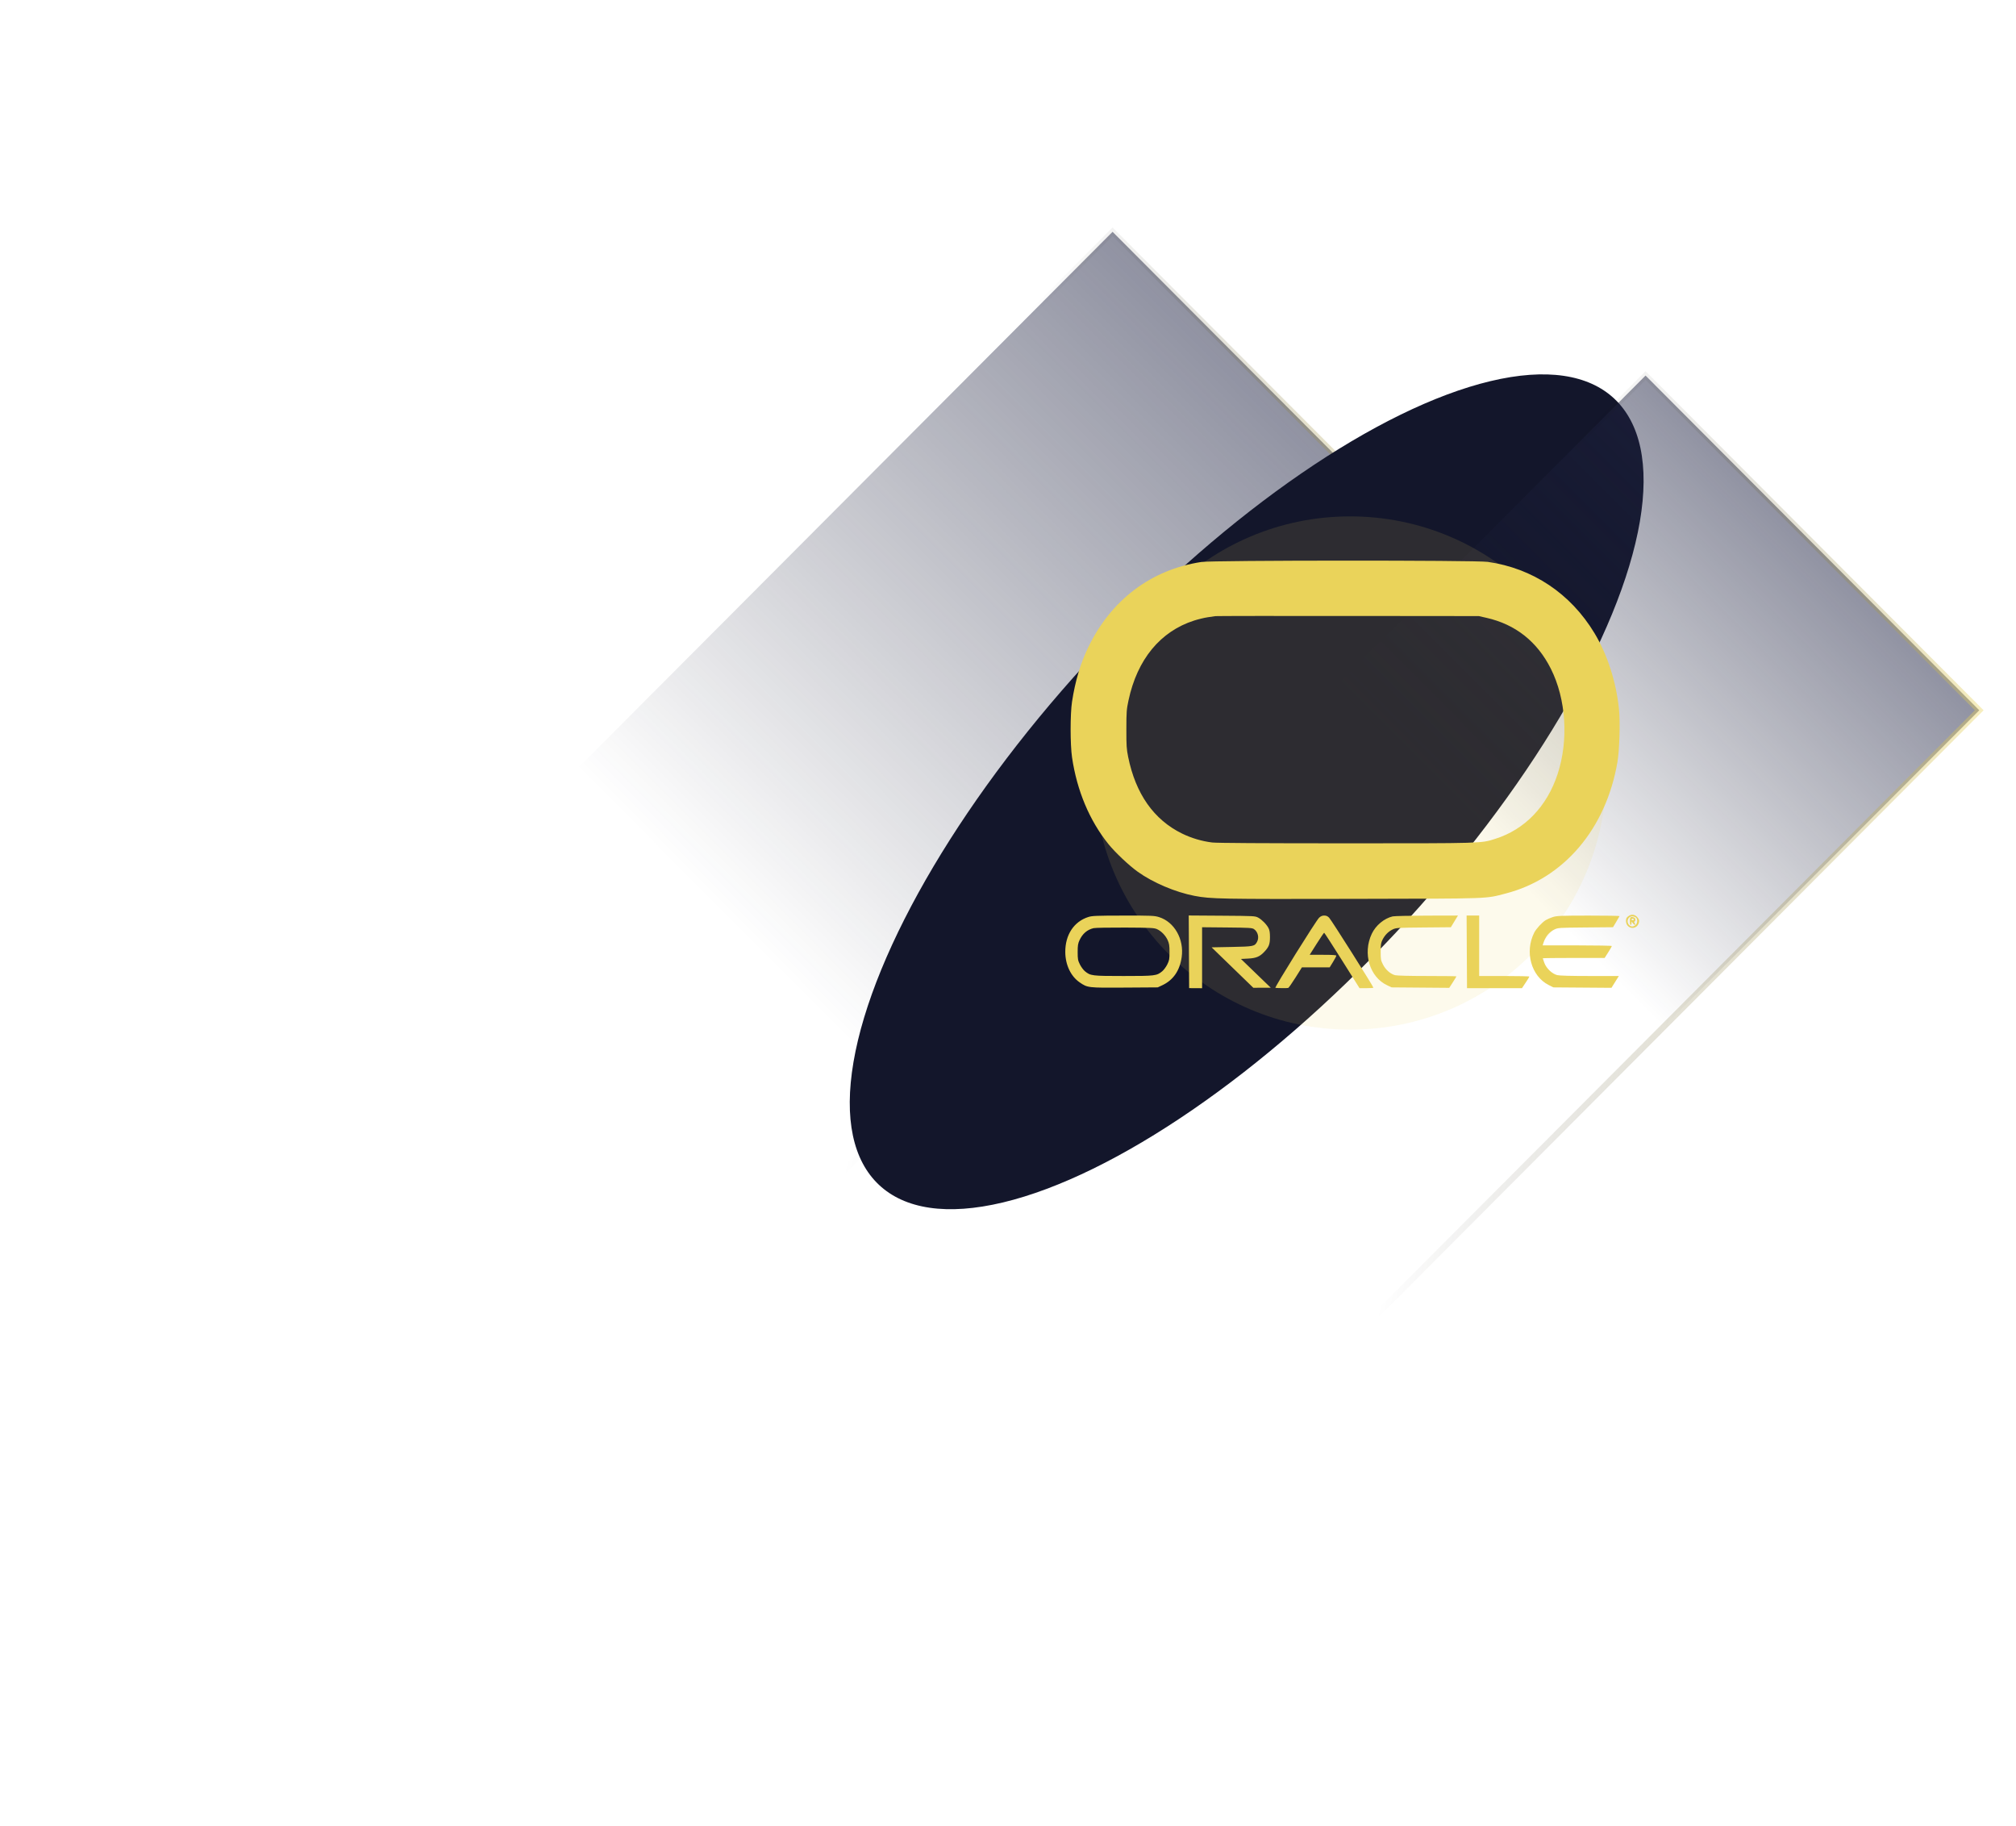
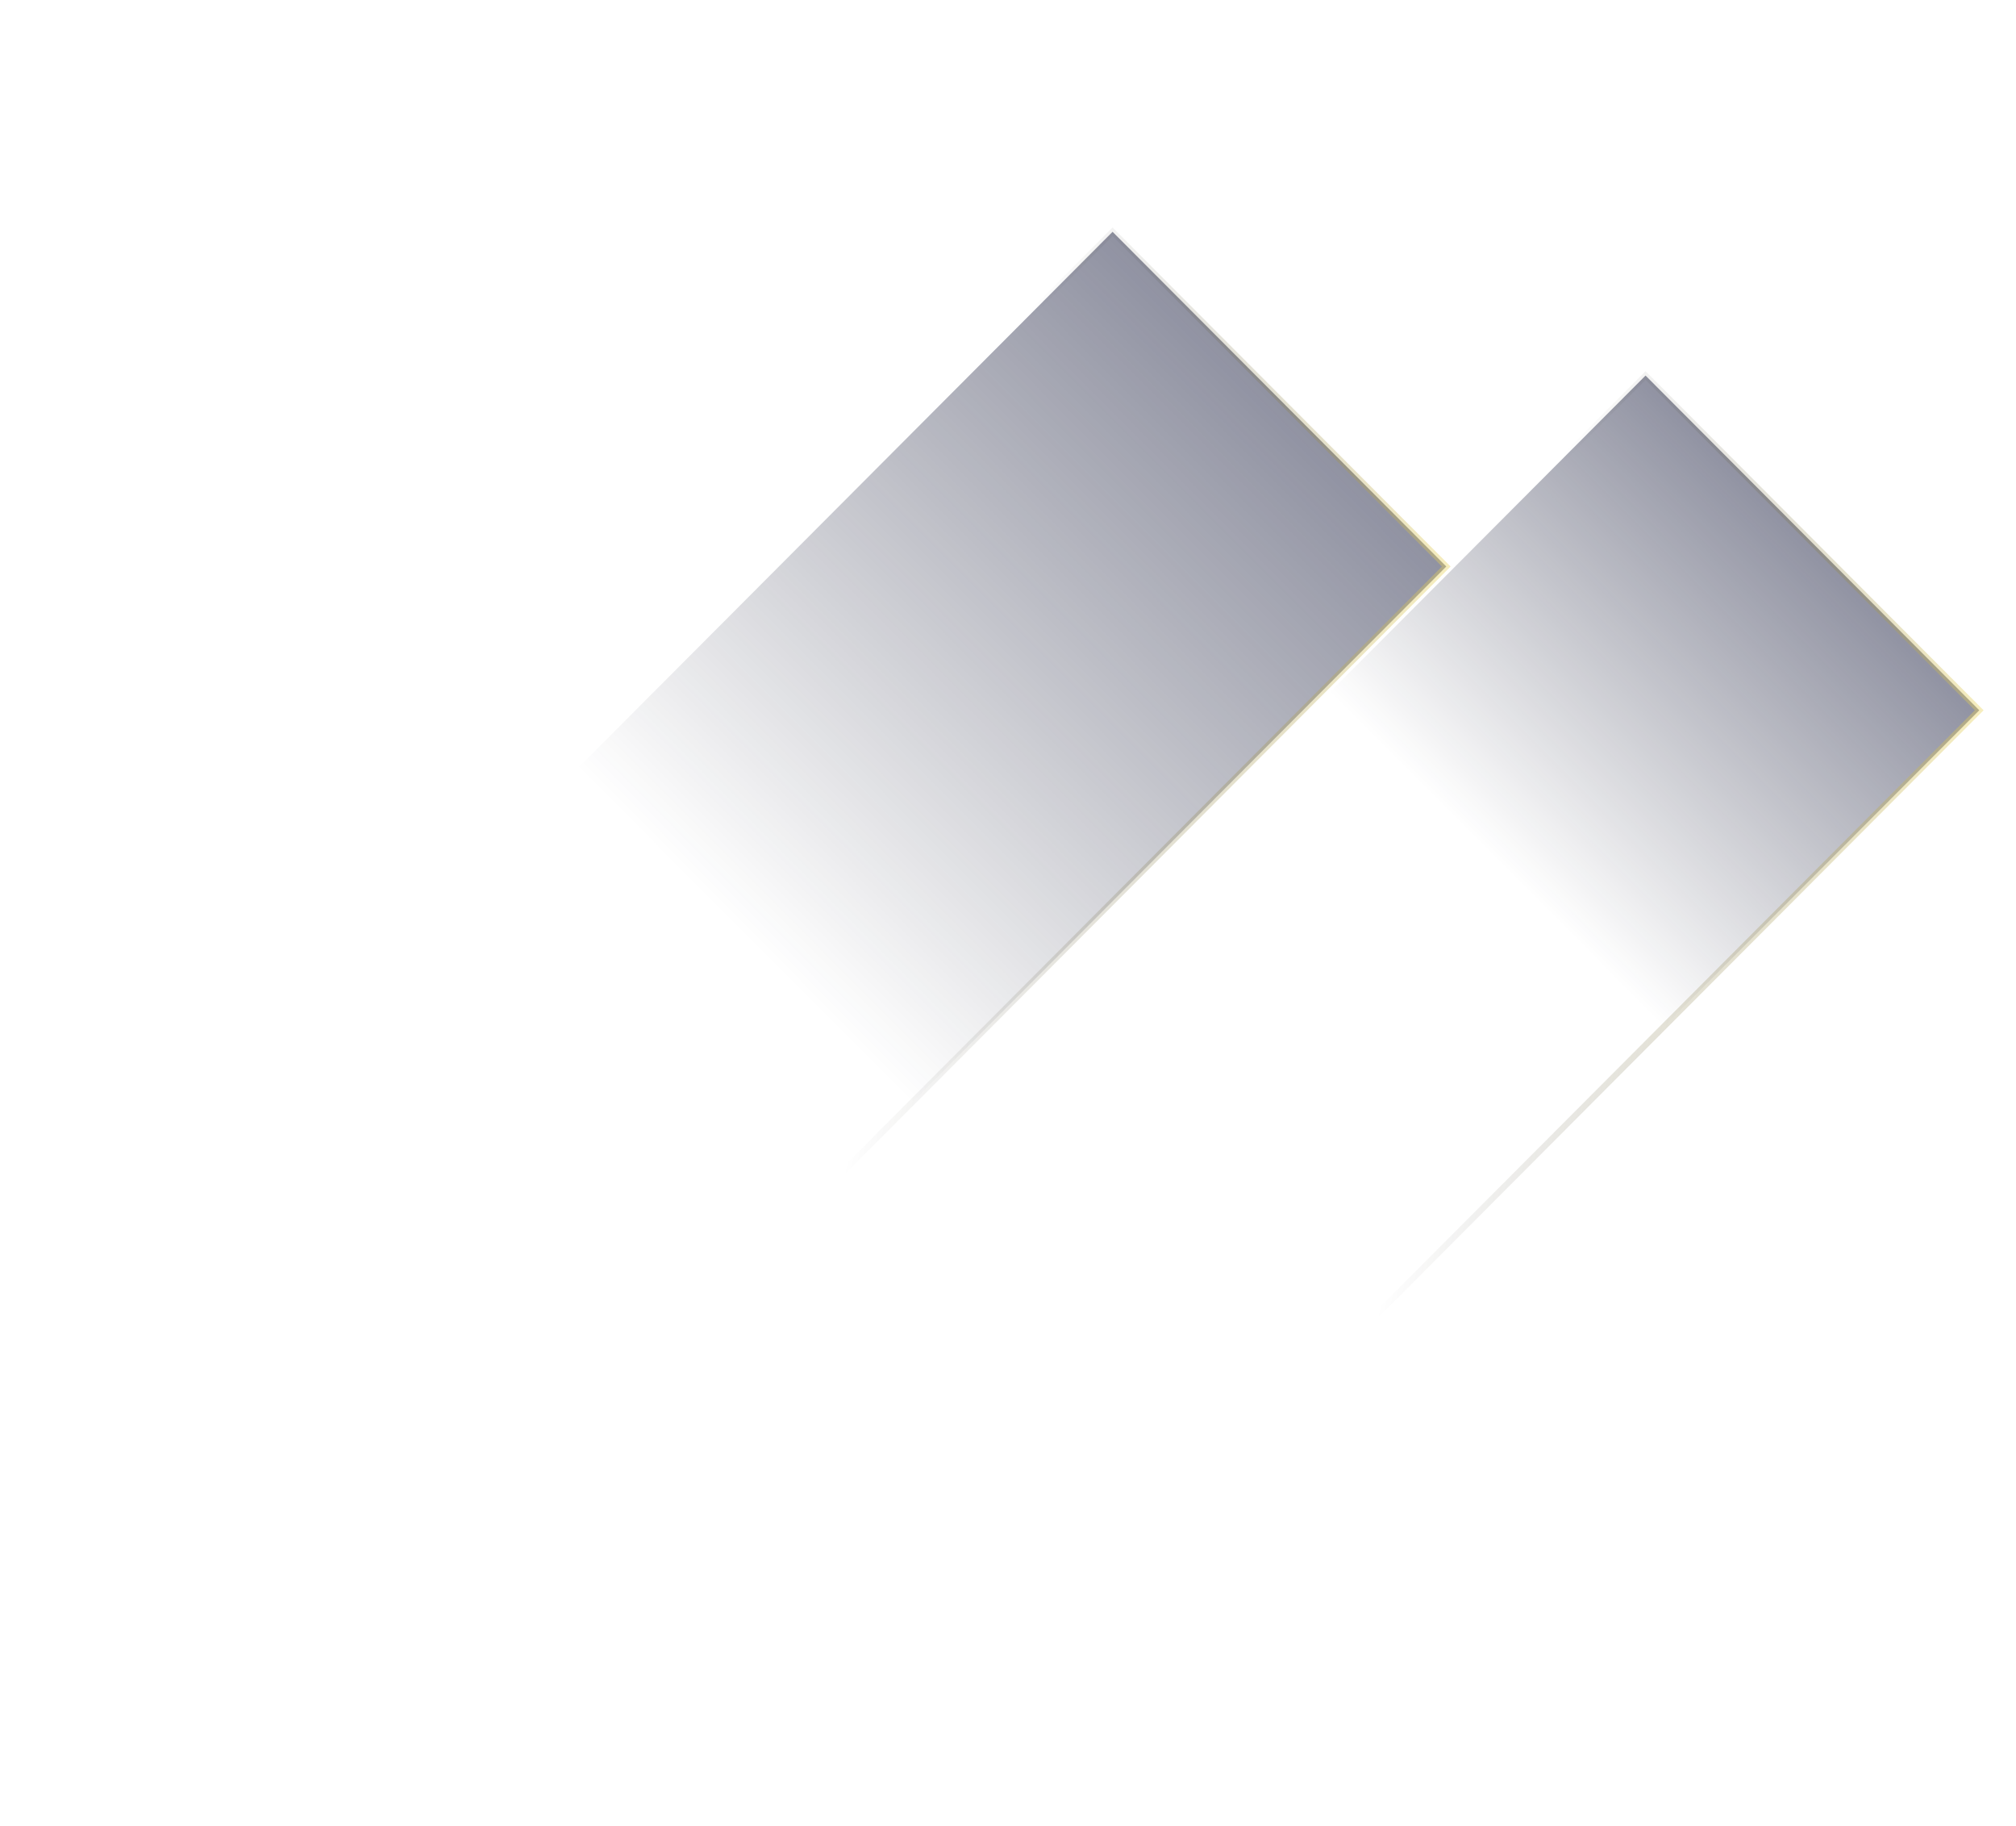
<svg xmlns="http://www.w3.org/2000/svg" width="328" height="297" viewBox="0 0 328 297" fill="none">
  <rect y="0.708" width="76.904" height="254.426" transform="matrix(0.706 0.708 -0.706 0.708 181.514 37.207)" fill="url(#paint0_linear_3_3507)" fill-opacity="0.5" stroke="url(#paint1_linear_3_3507)" />
  <g filter="url(#filter0_f_3_3507)">
-     <ellipse cx="33.363" cy="87.588" rx="33.363" ry="87.588" transform="matrix(0.729 0.685 -0.683 0.73 238.333 42.009)" fill="#13162B" />
-   </g>
+     </g>
  <rect y="0.708" width="76.904" height="254.426" transform="matrix(0.706 0.708 -0.706 0.708 268.228 60.592)" fill="url(#paint2_linear_3_3507)" fill-opacity="0.5" stroke="url(#paint3_linear_3_3507)" />
  <g opacity="0.12" filter="url(#filter1_f_3_3507)">
-     <ellipse cx="219.666" cy="125.745" rx="41.667" ry="41.745" fill="#EAD35A" />
-   </g>
-   <path fill-rule="evenodd" clip-rule="evenodd" d="M195.45 91.417C187.27 92.671 180.766 97.583 177.045 105.318C175.773 107.962 174.935 110.779 174.416 114.155C174.111 116.141 174.112 121.121 174.418 123.198C175.217 128.623 177.264 133.495 180.354 137.325C181.447 138.679 183.683 140.787 185.115 141.813C187.584 143.582 191.243 145.135 194.345 145.731C196.972 146.236 198.61 146.267 220.163 146.22C243.033 146.171 241.584 146.222 244.975 145.347C254.426 142.911 261.293 134.834 263.156 123.965C263.491 122.008 263.623 117.422 263.403 115.321C262.94 110.878 261.51 106.455 259.418 102.991C255.524 96.545 249.373 92.44 242.051 91.399C240.086 91.12 197.282 91.136 195.45 91.417ZM241.874 100.509C246.573 101.579 250.091 104.361 252.311 108.765C254.807 113.715 255.236 120.412 253.412 125.944C251.676 131.207 248.068 134.946 243.266 136.458C240.917 137.197 241.406 137.183 218.93 137.183C205.451 137.183 197.943 137.137 197.235 137.05C195.535 136.842 193.847 136.342 192.321 135.595C187.73 133.349 184.766 129.136 183.55 123.129C183.287 121.834 183.254 121.314 183.259 118.601C183.264 115.771 183.29 115.412 183.607 113.926C185.026 107.263 188.789 102.694 194.301 100.94C194.968 100.728 195.945 100.491 196.472 100.414C196.999 100.337 197.573 100.253 197.749 100.226C197.925 100.199 207.637 100.187 219.333 100.198L240.597 100.219L241.874 100.509ZM264.88 149.07C264.623 149.271 264.544 149.446 264.548 149.804C264.56 151.196 266.387 151.367 266.661 150.001C266.72 149.702 266.662 149.528 266.395 149.211C265.983 148.722 265.393 148.666 264.88 149.07ZM177.059 149.172C174.715 149.925 173.305 152.074 173.32 154.871C173.331 156.947 174.212 158.806 175.655 159.801C176.944 160.688 177 160.695 183.005 160.654L188.362 160.618L189.108 160.269C190.886 159.436 191.946 157.896 192.259 155.692C192.671 152.786 191.073 149.966 188.572 149.186C187.819 148.951 187.4 148.933 182.761 148.94C178.344 148.946 177.68 148.973 177.059 149.172ZM193.437 154.831L193.471 160.74L194.524 160.746L195.578 160.753V155.794V150.835L199.633 150.874C203.25 150.908 203.723 150.936 204.018 151.137C204.664 151.576 204.893 152.511 204.522 153.203C204.128 153.94 203.972 153.972 200.408 154.041L197.127 154.105L200.52 157.394L203.912 160.682L205.332 160.679L206.753 160.676L204.326 158.334L201.9 155.992L203.049 155.933C204.367 155.866 204.947 155.628 205.685 154.85C206.447 154.047 206.622 153.599 206.622 152.445C206.622 151.698 206.558 151.303 206.386 150.976C206.058 150.355 205.317 149.602 204.709 149.273C204.212 149.004 204.057 148.995 198.801 148.959L193.404 148.922L193.437 154.831ZM214.619 149.284C214.129 149.743 207.31 160.677 207.501 160.699C207.931 160.747 209.457 160.755 209.592 160.71C209.678 160.681 210.215 159.916 210.784 159.009L211.819 157.362H214.078H216.337L216.877 156.486C217.174 156.005 217.417 155.545 217.417 155.465C217.417 155.36 216.792 155.318 215.25 155.318H213.084L214.219 153.524C214.843 152.537 215.392 151.73 215.438 151.73C215.484 151.73 216.797 153.758 218.357 156.238L221.193 160.746H222.306C222.919 160.746 223.434 160.714 223.452 160.674C223.505 160.553 216.615 149.659 216.248 149.284C216 149.031 215.777 148.933 215.449 148.933C215.129 148.933 214.883 149.037 214.619 149.284ZM226.58 149.071C225.193 149.398 223.827 150.537 223.182 151.906C221.681 155.092 222.833 158.937 225.691 160.276L226.421 160.618L231.104 160.656L235.788 160.694L236.373 159.79C236.694 159.293 236.957 158.859 236.957 158.826C236.957 158.794 234.816 158.766 232.2 158.766C229.317 158.765 227.255 158.713 226.967 158.633C226.204 158.421 225.444 157.753 225.017 156.918C224.661 156.222 224.633 156.067 224.634 154.817C224.635 153.669 224.679 153.378 224.926 152.879C225.308 152.109 225.902 151.511 226.612 151.18C227.155 150.927 227.433 150.91 231.62 150.873L236.053 150.833L236.63 149.883L237.207 148.933L232.133 148.945C229.343 148.953 226.844 149.009 226.58 149.071ZM238.648 154.839L238.681 160.746H243.151H247.621L248.221 159.852C248.551 159.36 248.824 158.915 248.828 158.862C248.832 158.81 246.996 158.767 244.748 158.767H240.661V153.85V148.933H239.638H238.615L238.648 154.839ZM252.645 149.178C252.247 149.305 251.724 149.531 251.482 149.681C250.892 150.046 249.939 151.079 249.625 151.696C248.026 154.83 249.115 158.794 251.971 160.235L252.73 160.618L257.455 160.654L262.181 160.69L262.784 159.728L263.387 158.767H258.658C255.573 158.767 253.73 158.717 253.357 158.623C252.528 158.414 251.601 157.538 251.268 156.649C251.124 156.263 251.006 155.921 251.006 155.888C251.006 155.856 253.271 155.829 256.039 155.829H261.072L261.658 154.913C261.981 154.408 262.245 153.949 262.245 153.891C262.245 153.833 259.712 153.786 256.617 153.786H250.989L251.076 153.498C251.417 152.383 252 151.649 252.895 151.208C253.483 150.918 253.591 150.911 257.966 150.871L262.436 150.83L262.947 149.977C263.228 149.508 263.477 149.081 263.5 149.028C263.524 148.976 261.254 148.936 258.456 148.94C253.908 148.946 253.292 148.971 252.645 149.178ZM266.137 149.234C266.481 149.485 266.451 150.187 266.083 150.485C265.707 150.79 265.373 150.784 265.054 150.465C264.544 149.955 264.867 149.06 265.561 149.06C265.747 149.06 266.006 149.138 266.137 149.234ZM265.182 149.827C265.182 150.178 265.239 150.465 265.31 150.465C265.38 150.465 265.439 150.336 265.44 150.178L265.443 149.89L265.687 150.208C265.821 150.382 265.972 150.484 266.022 150.434C266.072 150.384 266.044 150.261 265.96 150.16C265.857 150.035 265.851 149.951 265.942 149.894C266.146 149.768 266.102 149.353 265.874 149.266C265.317 149.052 265.182 149.162 265.182 149.827ZM265.821 149.571C265.821 149.641 265.734 149.699 265.629 149.699C265.524 149.699 265.437 149.641 265.437 149.571C265.437 149.501 265.524 149.443 265.629 149.443C265.734 149.443 265.821 149.501 265.821 149.571ZM188.234 151.142C188.945 151.461 189.634 152.171 189.982 152.942C190.225 153.482 190.276 153.813 190.277 154.871C190.278 156.014 190.24 156.225 189.918 156.88C189.721 157.283 189.35 157.784 189.095 157.994C188.195 158.736 187.948 158.767 182.807 158.767C177.665 158.767 177.418 158.736 176.518 157.994C176.263 157.784 175.892 157.283 175.695 156.88C175.373 156.226 175.335 156.013 175.335 154.871C175.335 153.809 175.385 153.487 175.629 152.956C176.122 151.886 176.874 151.238 177.917 150.984C178.183 150.92 180.498 150.877 183.062 150.889C187.245 150.91 187.776 150.936 188.234 151.142Z" fill="#EAD35A" />
+     </g>
  <defs>
    <filter id="filter0_f_3_3507" x="78.211" y="0.874" width="249.214" height="255.873" filterUnits="userSpaceOnUse" color-interpolation-filters="sRGB">
      <feFlood flood-opacity="0" result="BackgroundImageFix" />
      <feBlend mode="normal" in="SourceGraphic" in2="BackgroundImageFix" result="shape" />
      <feGaussianBlur stdDeviation="30" result="effect1_foregroundBlur_3_3507" />
    </filter>
    <filter id="filter1_f_3_3507" x="147.999" y="54" width="143.333" height="143.491" filterUnits="userSpaceOnUse" color-interpolation-filters="sRGB">
      <feFlood flood-opacity="0" result="BackgroundImageFix" />
      <feBlend mode="normal" in="SourceGraphic" in2="BackgroundImageFix" result="shape" />
      <feGaussianBlur stdDeviation="15" result="effect1_foregroundBlur_3_3507" />
    </filter>
    <linearGradient id="paint0_linear_3_3507" x1="38.952" y1="0" x2="38.952" y2="255.426" gradientUnits="userSpaceOnUse">
      <stop stop-color="#202444" />
      <stop offset="0.486" stop-color="#171A30" stop-opacity="0" />
    </linearGradient>
    <linearGradient id="paint1_linear_3_3507" x1="3.096" y1="111.343" x2="106.261" y2="44.867" gradientUnits="userSpaceOnUse">
      <stop offset="0.381" stop-opacity="0" />
      <stop offset="1" stop-color="#EAD35A" stop-opacity="0.4" />
    </linearGradient>
    <linearGradient id="paint2_linear_3_3507" x1="38.952" y1="0" x2="38.952" y2="255.426" gradientUnits="userSpaceOnUse">
      <stop stop-color="#202444" />
      <stop offset="0.288" stop-color="#171A30" stop-opacity="0" />
    </linearGradient>
    <linearGradient id="paint3_linear_3_3507" x1="3.096" y1="111.343" x2="106.261" y2="44.867" gradientUnits="userSpaceOnUse">
      <stop offset="0.381" stop-opacity="0" />
      <stop offset="1" stop-color="#EAD35A" stop-opacity="0.4" />
    </linearGradient>
  </defs>
</svg>